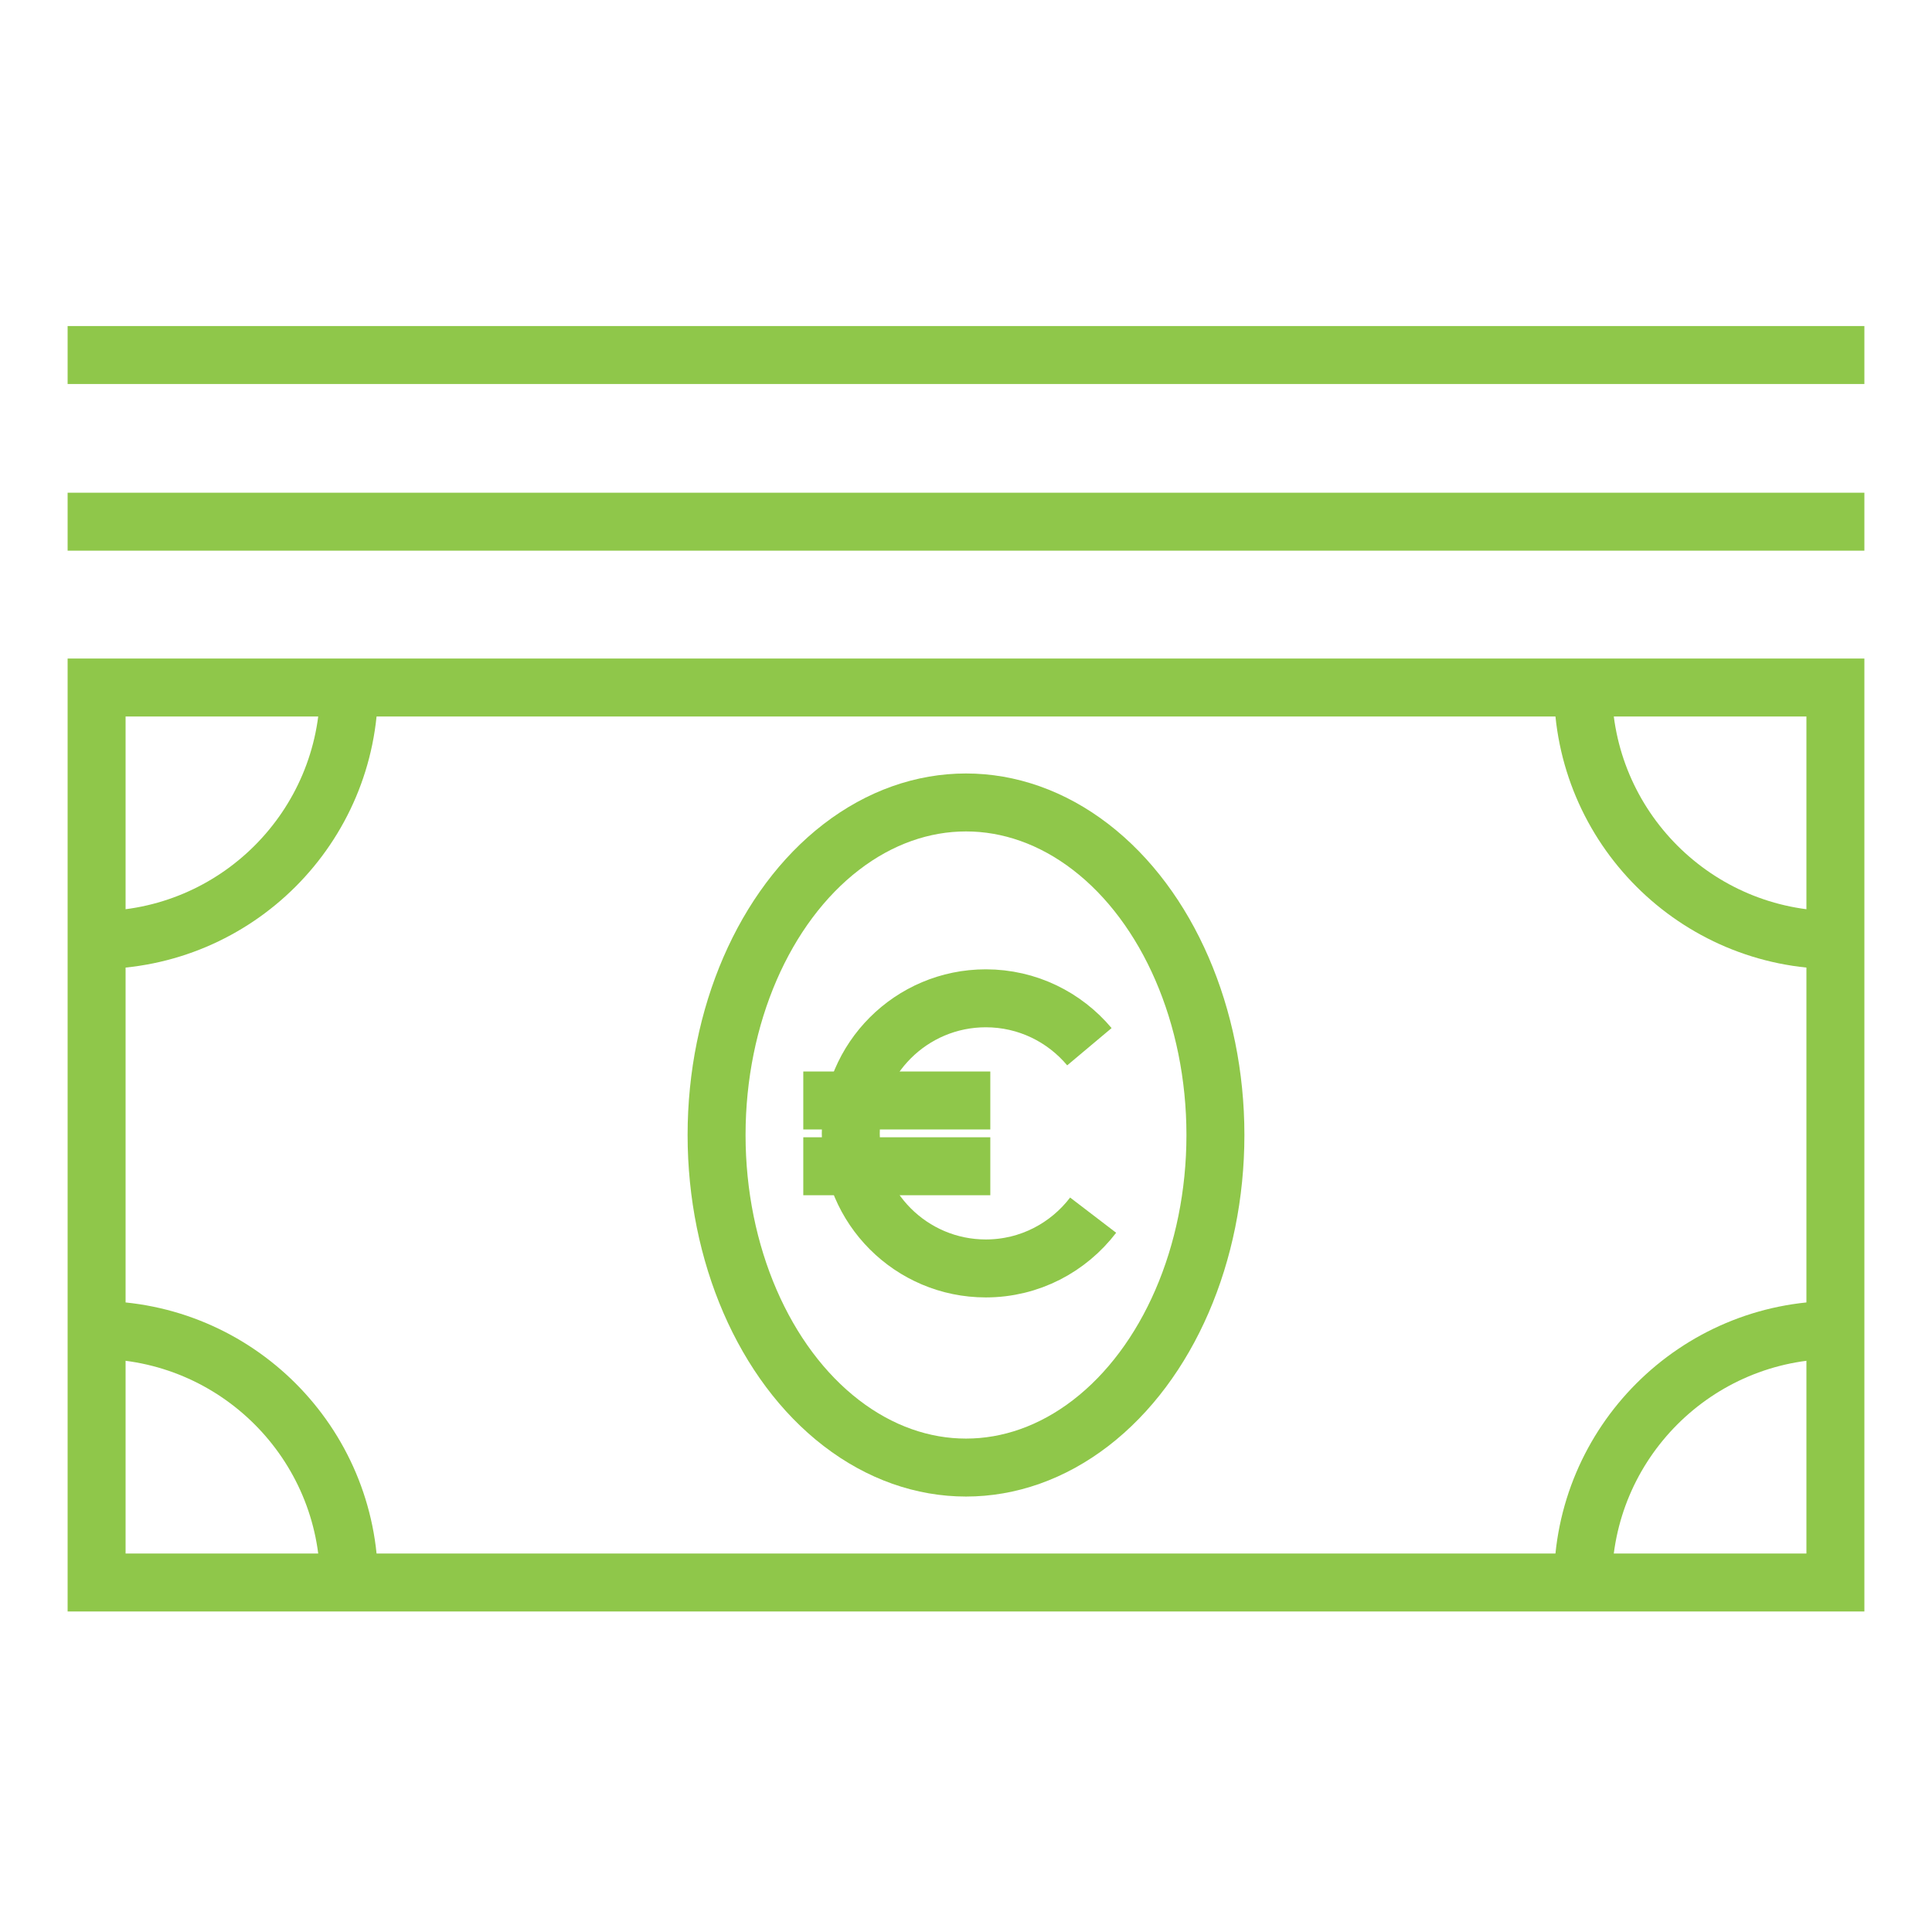
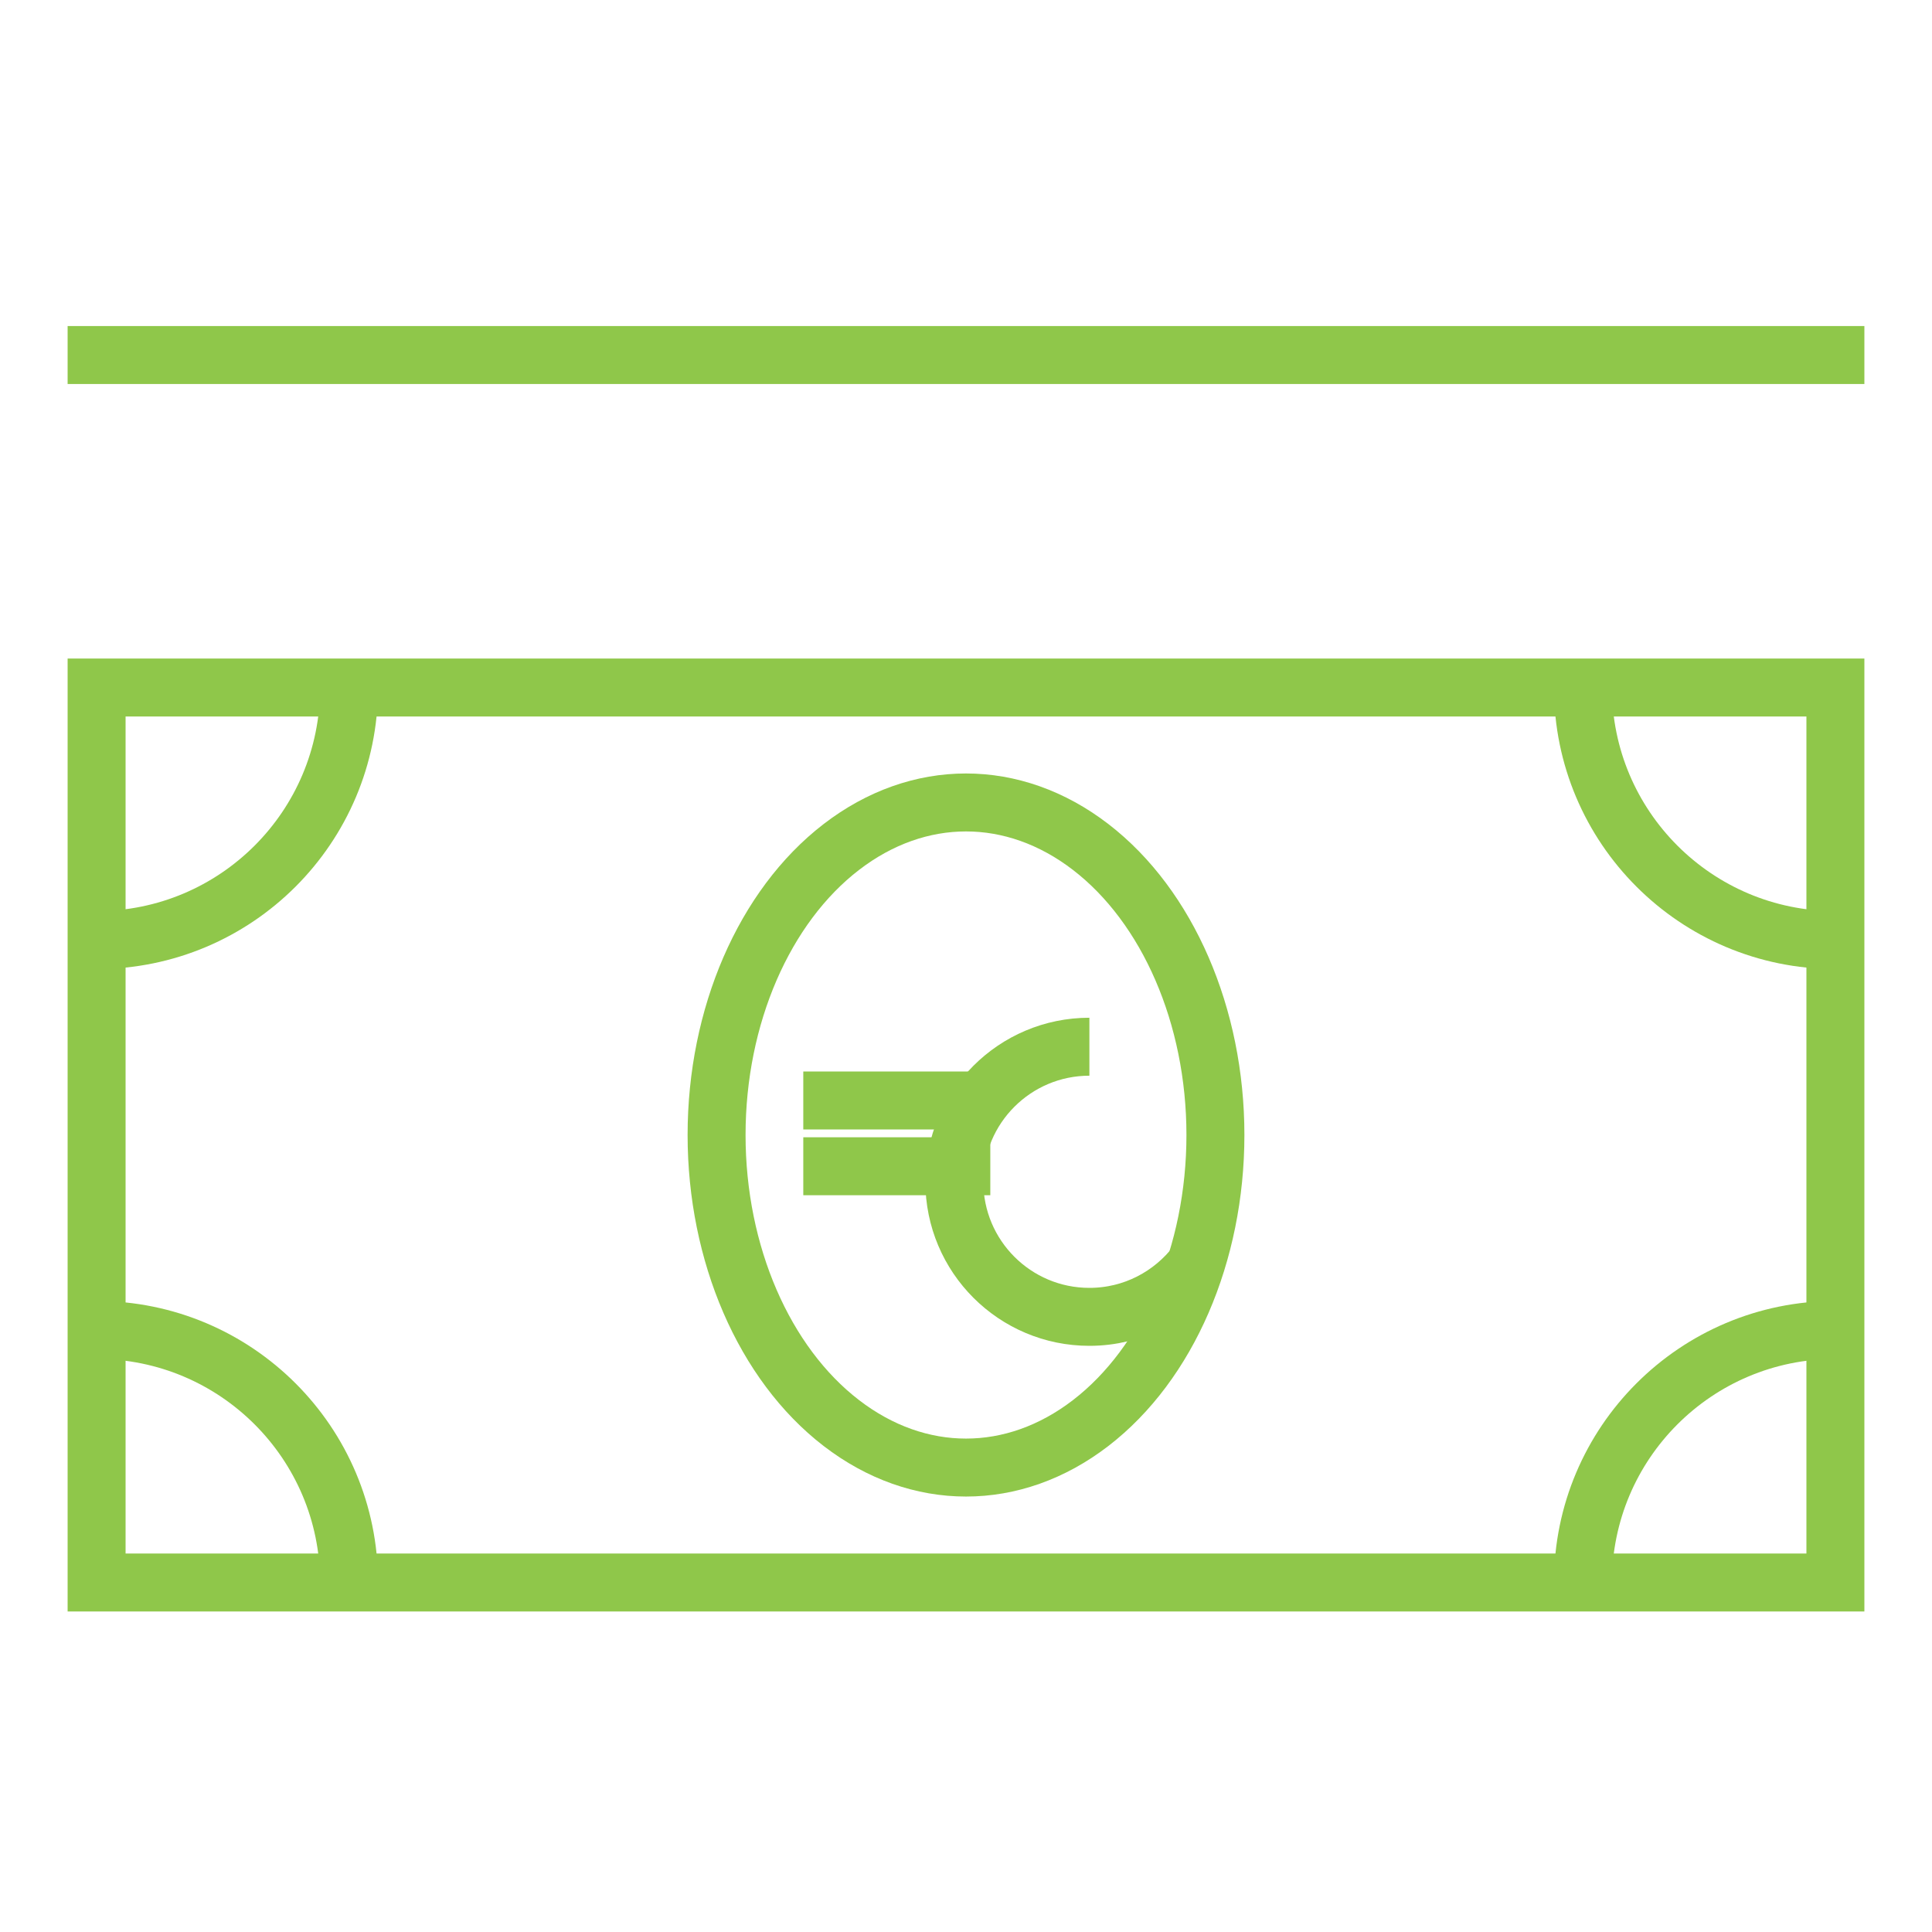
<svg xmlns="http://www.w3.org/2000/svg" version="1.1" id="Layer_1" x="0px" y="0px" width="100px" height="100px" viewBox="0 0 100 100" enable-background="new 0 0 100 100" xml:space="preserve">
  <g>
    <rect x="5" y="35.586" fill="none" stroke="#8FC74A" stroke-width="3" stroke-linecap="square" stroke-miterlimit="10" width="90" height="46.324" />
    <line fill="none" stroke="#8FC74A" stroke-width="3" stroke-linecap="square" stroke-miterlimit="10" x1="5" y1="18.376" x2="95" y2="18.376" />
-     <line fill="none" stroke="#8FC74A" stroke-width="3" stroke-linecap="square" stroke-miterlimit="10" x1="5" y1="27.003" x2="95" y2="27.003" />
    <path fill="none" stroke="#8FC74A" stroke-width="3" stroke-miterlimit="10" d="M18.067,35.59c0,7.217-5.851,13.068-13.067,13.068" />
    <path fill="none" stroke="#8FC74A" stroke-width="3" stroke-miterlimit="10" d="M81.934,35.59c0,7.217,5.852,13.068,13.066,13.068" />
    <path fill="none" stroke="#8FC74A" stroke-width="3" stroke-miterlimit="10" d="M81.934,81.904c0-7.217,5.852-13.066,13.066-13.066   " />
    <path fill="none" stroke="#8FC74A" stroke-width="3" stroke-miterlimit="10" d="M18.067,81.904c0-7.217-5.851-13.066-13.067-13.066   " />
    <ellipse fill="none" stroke="#8FC74A" stroke-width="3" stroke-linecap="square" stroke-miterlimit="10" cx="50" cy="58.748" rx="12.91" ry="17.213" />
    <g>
-       <path fill="none" stroke="#8FC74A" stroke-width="3" stroke-miterlimit="10" d="M56.387,54.178    c-1.285-1.531-3.209-2.506-5.361-2.506c-3.858,0-6.99,3.128-6.99,6.99c0,3.863,3.132,6.992,6.99,6.992    c2.271,0,4.276-1.086,5.555-2.758" />
+       <path fill="none" stroke="#8FC74A" stroke-width="3" stroke-miterlimit="10" d="M56.387,54.178    c-3.858,0-6.99,3.128-6.99,6.99c0,3.863,3.132,6.992,6.99,6.992    c2.271,0,4.276-1.086,5.555-2.758" />
      <g>
        <line fill="none" stroke="#8FC74A" stroke-width="3" stroke-miterlimit="10" x1="41.578" y1="56.961" x2="51.258" y2="56.961" />
        <line fill="none" stroke="#8FC74A" stroke-width="3" stroke-miterlimit="10" x1="41.578" y1="60.365" x2="51.258" y2="60.365" />
      </g>
    </g>
  </g>
</svg>